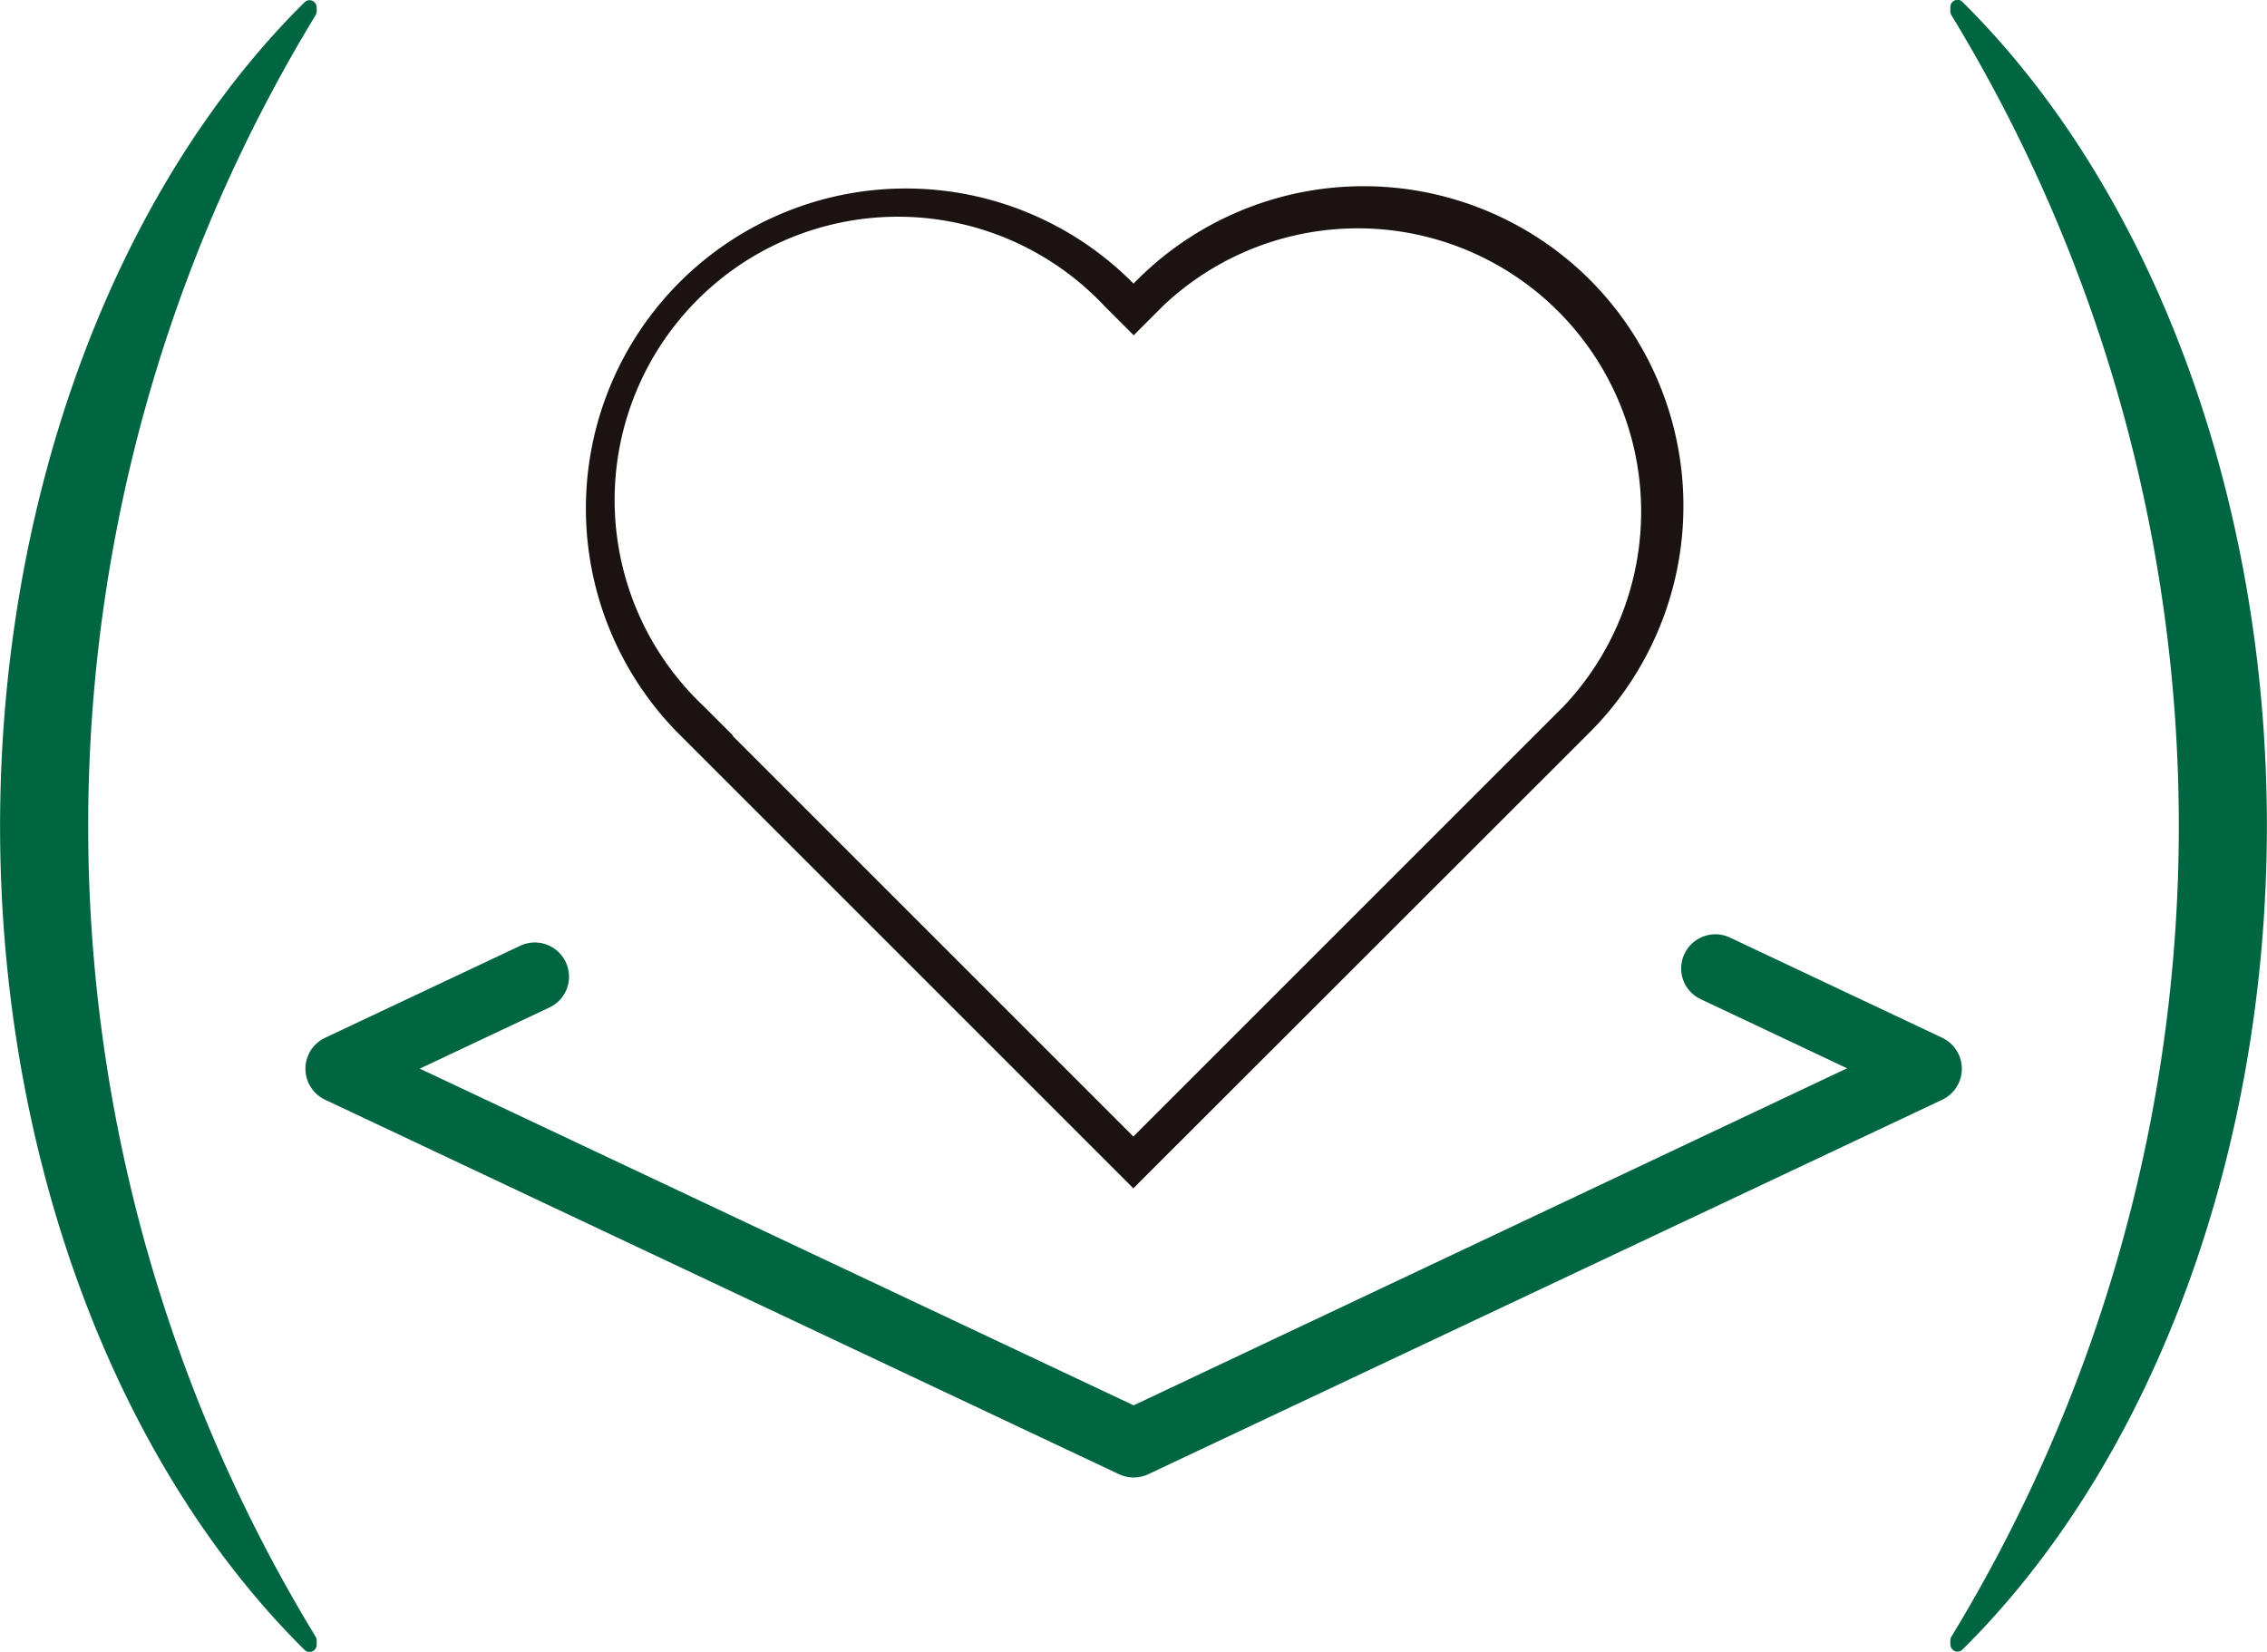
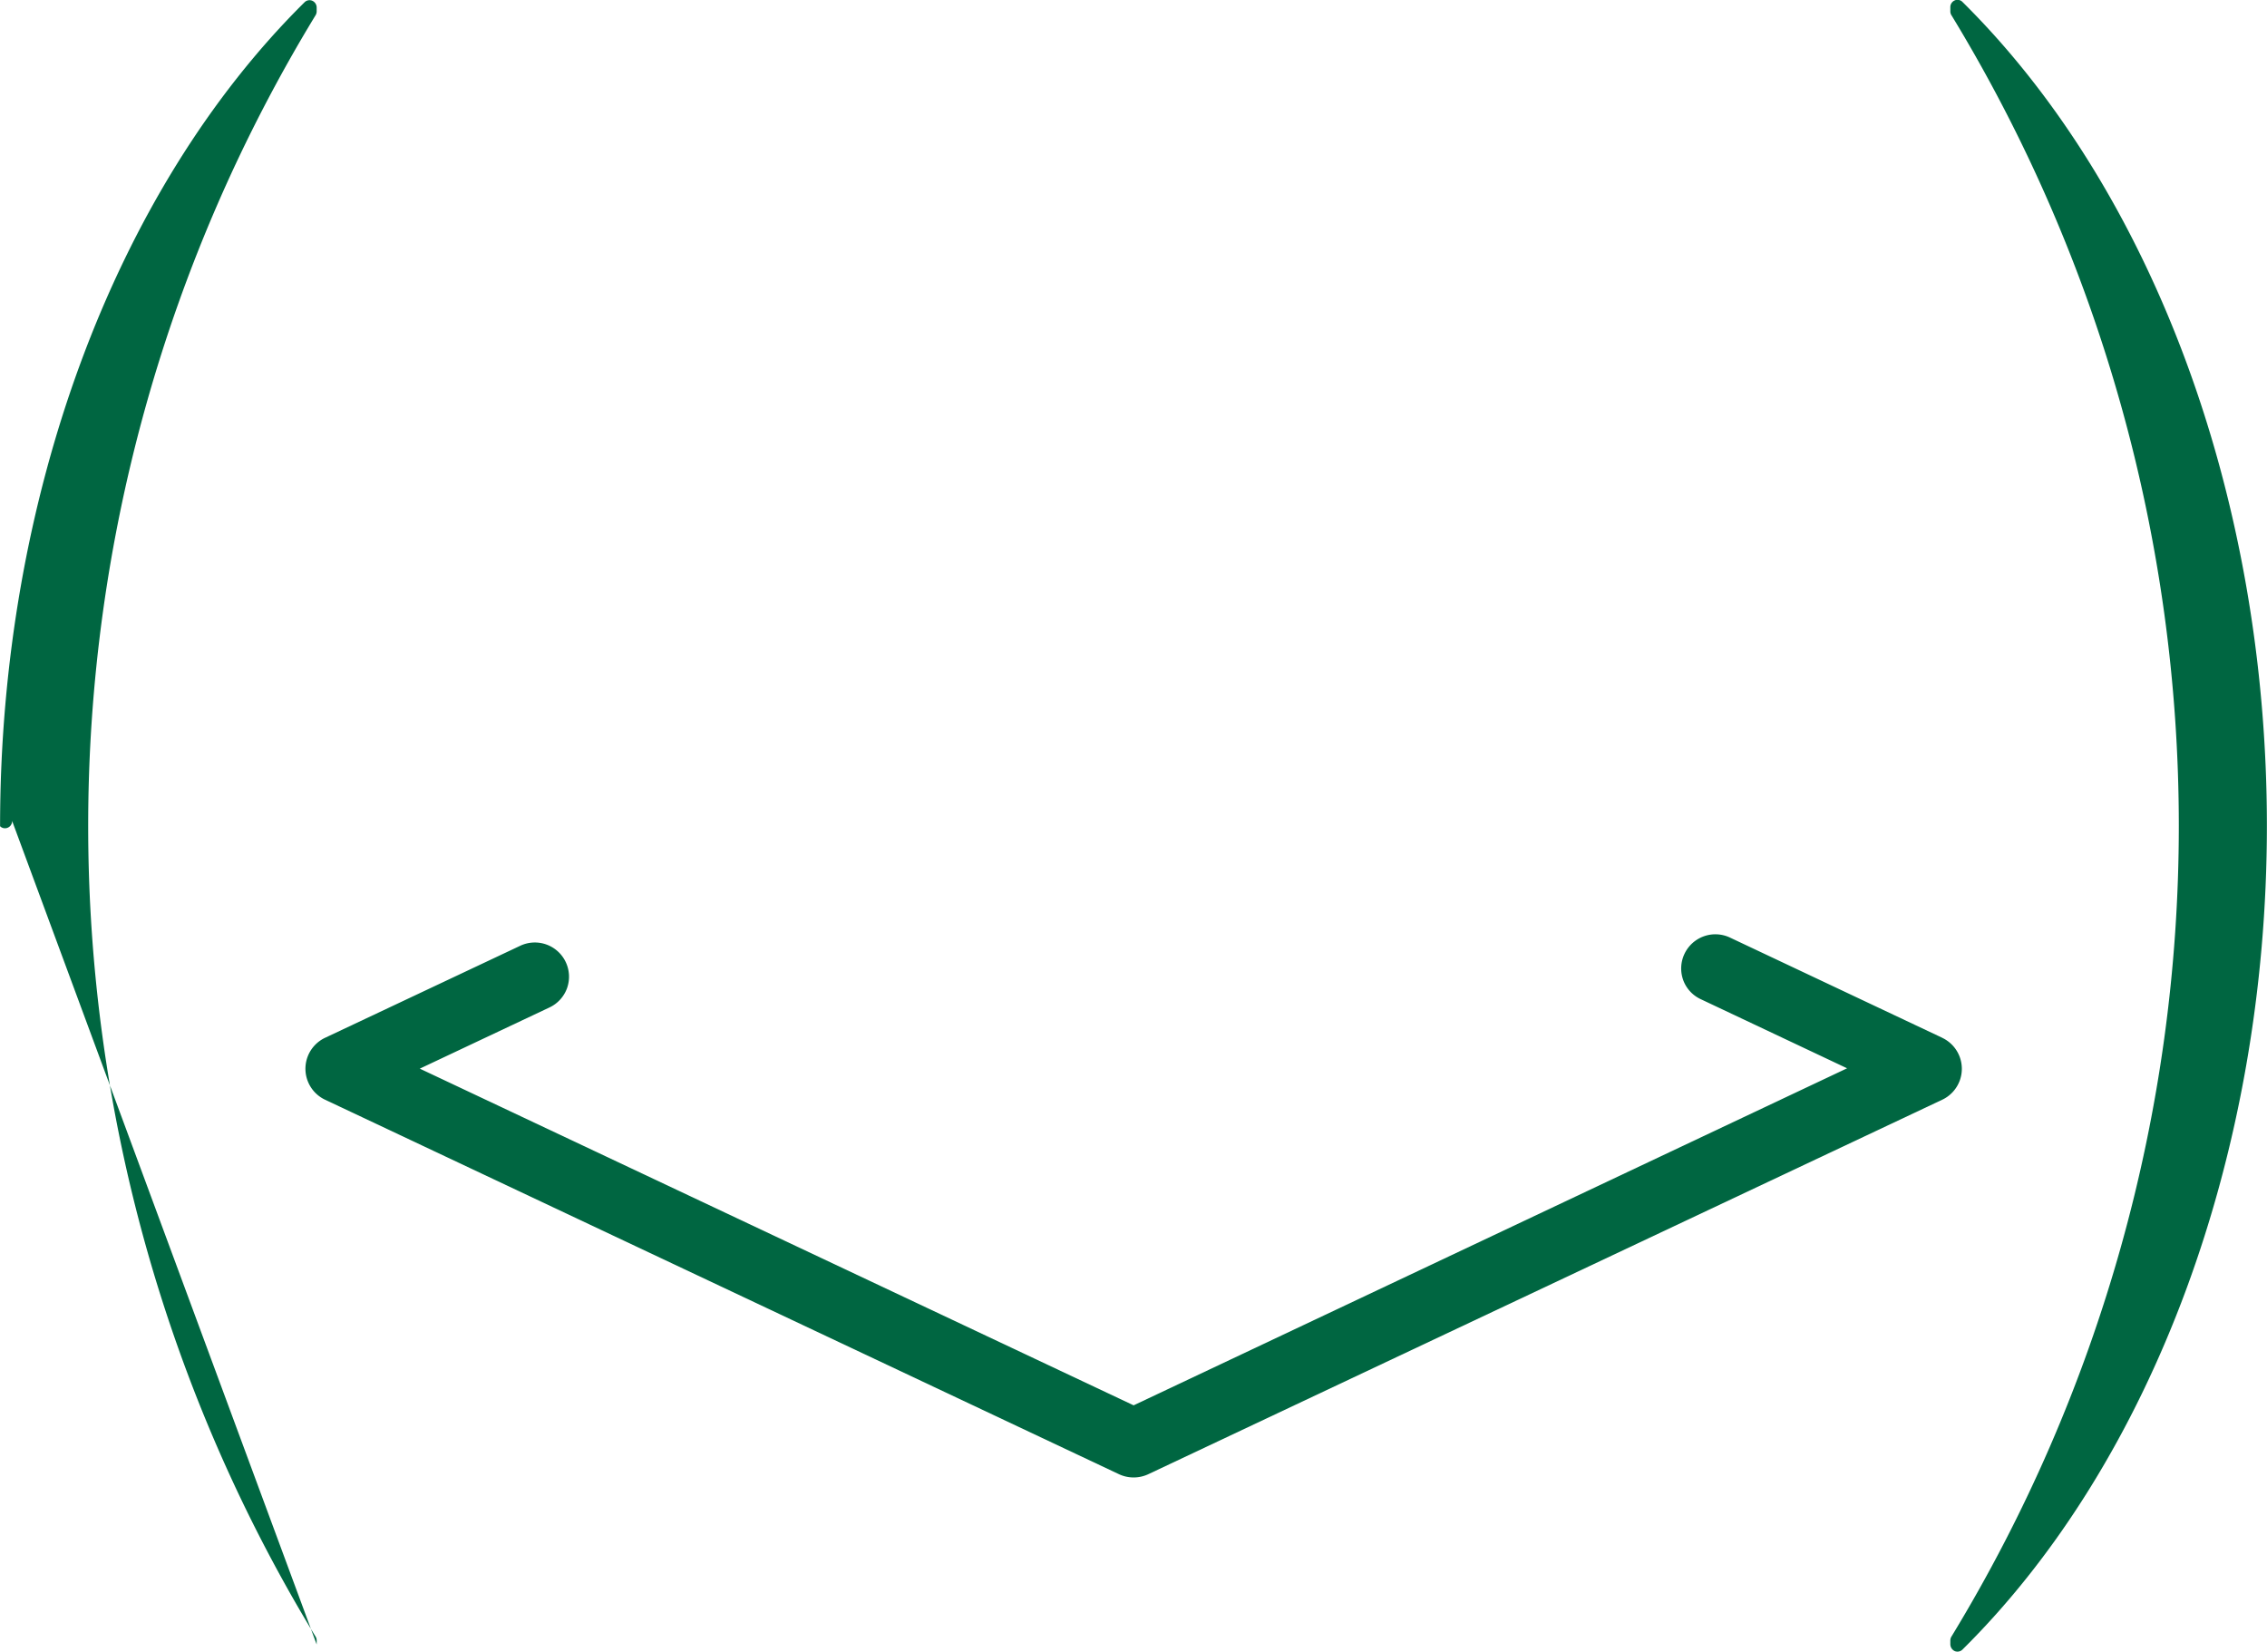
<svg xmlns="http://www.w3.org/2000/svg" width="58.868" height="42.898" viewBox="0 0 58.868 42.898">
  <g id="グループ_928" data-name="グループ 928" transform="translate(-473.063 -468.893)">
    <g id="グループ_926" data-name="グループ 926">
-       <path id="パス_1655" data-name="パス 1655" d="M481.286,511.6v-.107a.193.193,0,0,0-.034-.106,40.487,40.487,0,0,1,0-42.089.2.2,0,0,0,.034-.108v-.1a.193.193,0,0,0-.113-.177.183.183,0,0,0-.2.037c-4.952,4.9-7.908,12.9-7.908,21.4s2.956,16.494,7.908,21.393a.178.178,0,0,0,.2.038.187.187,0,0,0,.113-.175" fill="#006641" />
+       <path id="パス_1655" data-name="パス 1655" d="M481.286,511.6v-.107a.193.193,0,0,0-.034-.106,40.487,40.487,0,0,1,0-42.089.2.2,0,0,0,.034-.108v-.1a.193.193,0,0,0-.113-.177.183.183,0,0,0-.2.037c-4.952,4.9-7.908,12.9-7.908,21.4a.178.178,0,0,0,.2.038.187.187,0,0,0,.113-.175" fill="#006641" />
      <path id="パス_1656" data-name="パス 1656" d="M523.708,469.085v.106a.188.188,0,0,0,.034.106,40.489,40.489,0,0,1,0,42.09.2.2,0,0,0-.034.108v.1a.2.2,0,0,0,.113.177.185.185,0,0,0,.2-.037c4.951-4.9,7.907-12.9,7.907-21.4s-2.956-16.494-7.907-21.394a.18.18,0,0,0-.2-.037.189.189,0,0,0-.113.175" fill="#006641" />
    </g>
    <path id="パス_1657" data-name="パス 1657" d="M523.493,495.842l-5.507-2.6a.888.888,0,0,0-1.216,1.1.879.879,0,0,0,.457.5l3.8,1.795L502.5,505.39l-18.536-8.744,3.365-1.588a.885.885,0,0,0,.458-.5.889.889,0,0,0-.536-1.136.888.888,0,0,0-.679.033l-5.07,2.391a.889.889,0,0,0,0,1.606l20.619,9.727a.9.9,0,0,0,.759,0l20.616-9.725a.889.889,0,0,0,0-1.609Z" fill="#006641" />
    <g id="グループ_927" data-name="グループ 927">
-       <path id="パス_1658" data-name="パス 1658" d="M502.493,499.754l-11.746-11.746,0,0-.1-.1a8.309,8.309,0,0,1,11.75-11.75l.1.1.1-.1a8.319,8.319,0,0,1,11.75,0h0a8.317,8.317,0,0,1,0,11.75ZM492.084,488l10.409,10.409,11.18-11.18a7.357,7.357,0,0,0-10.4-10.4l-.771.771-.771-.771a7.357,7.357,0,1,0-10.4,10.4l.767.767Z" fill="#1a1311" />
-     </g>
+       </g>
  </g>
</svg>